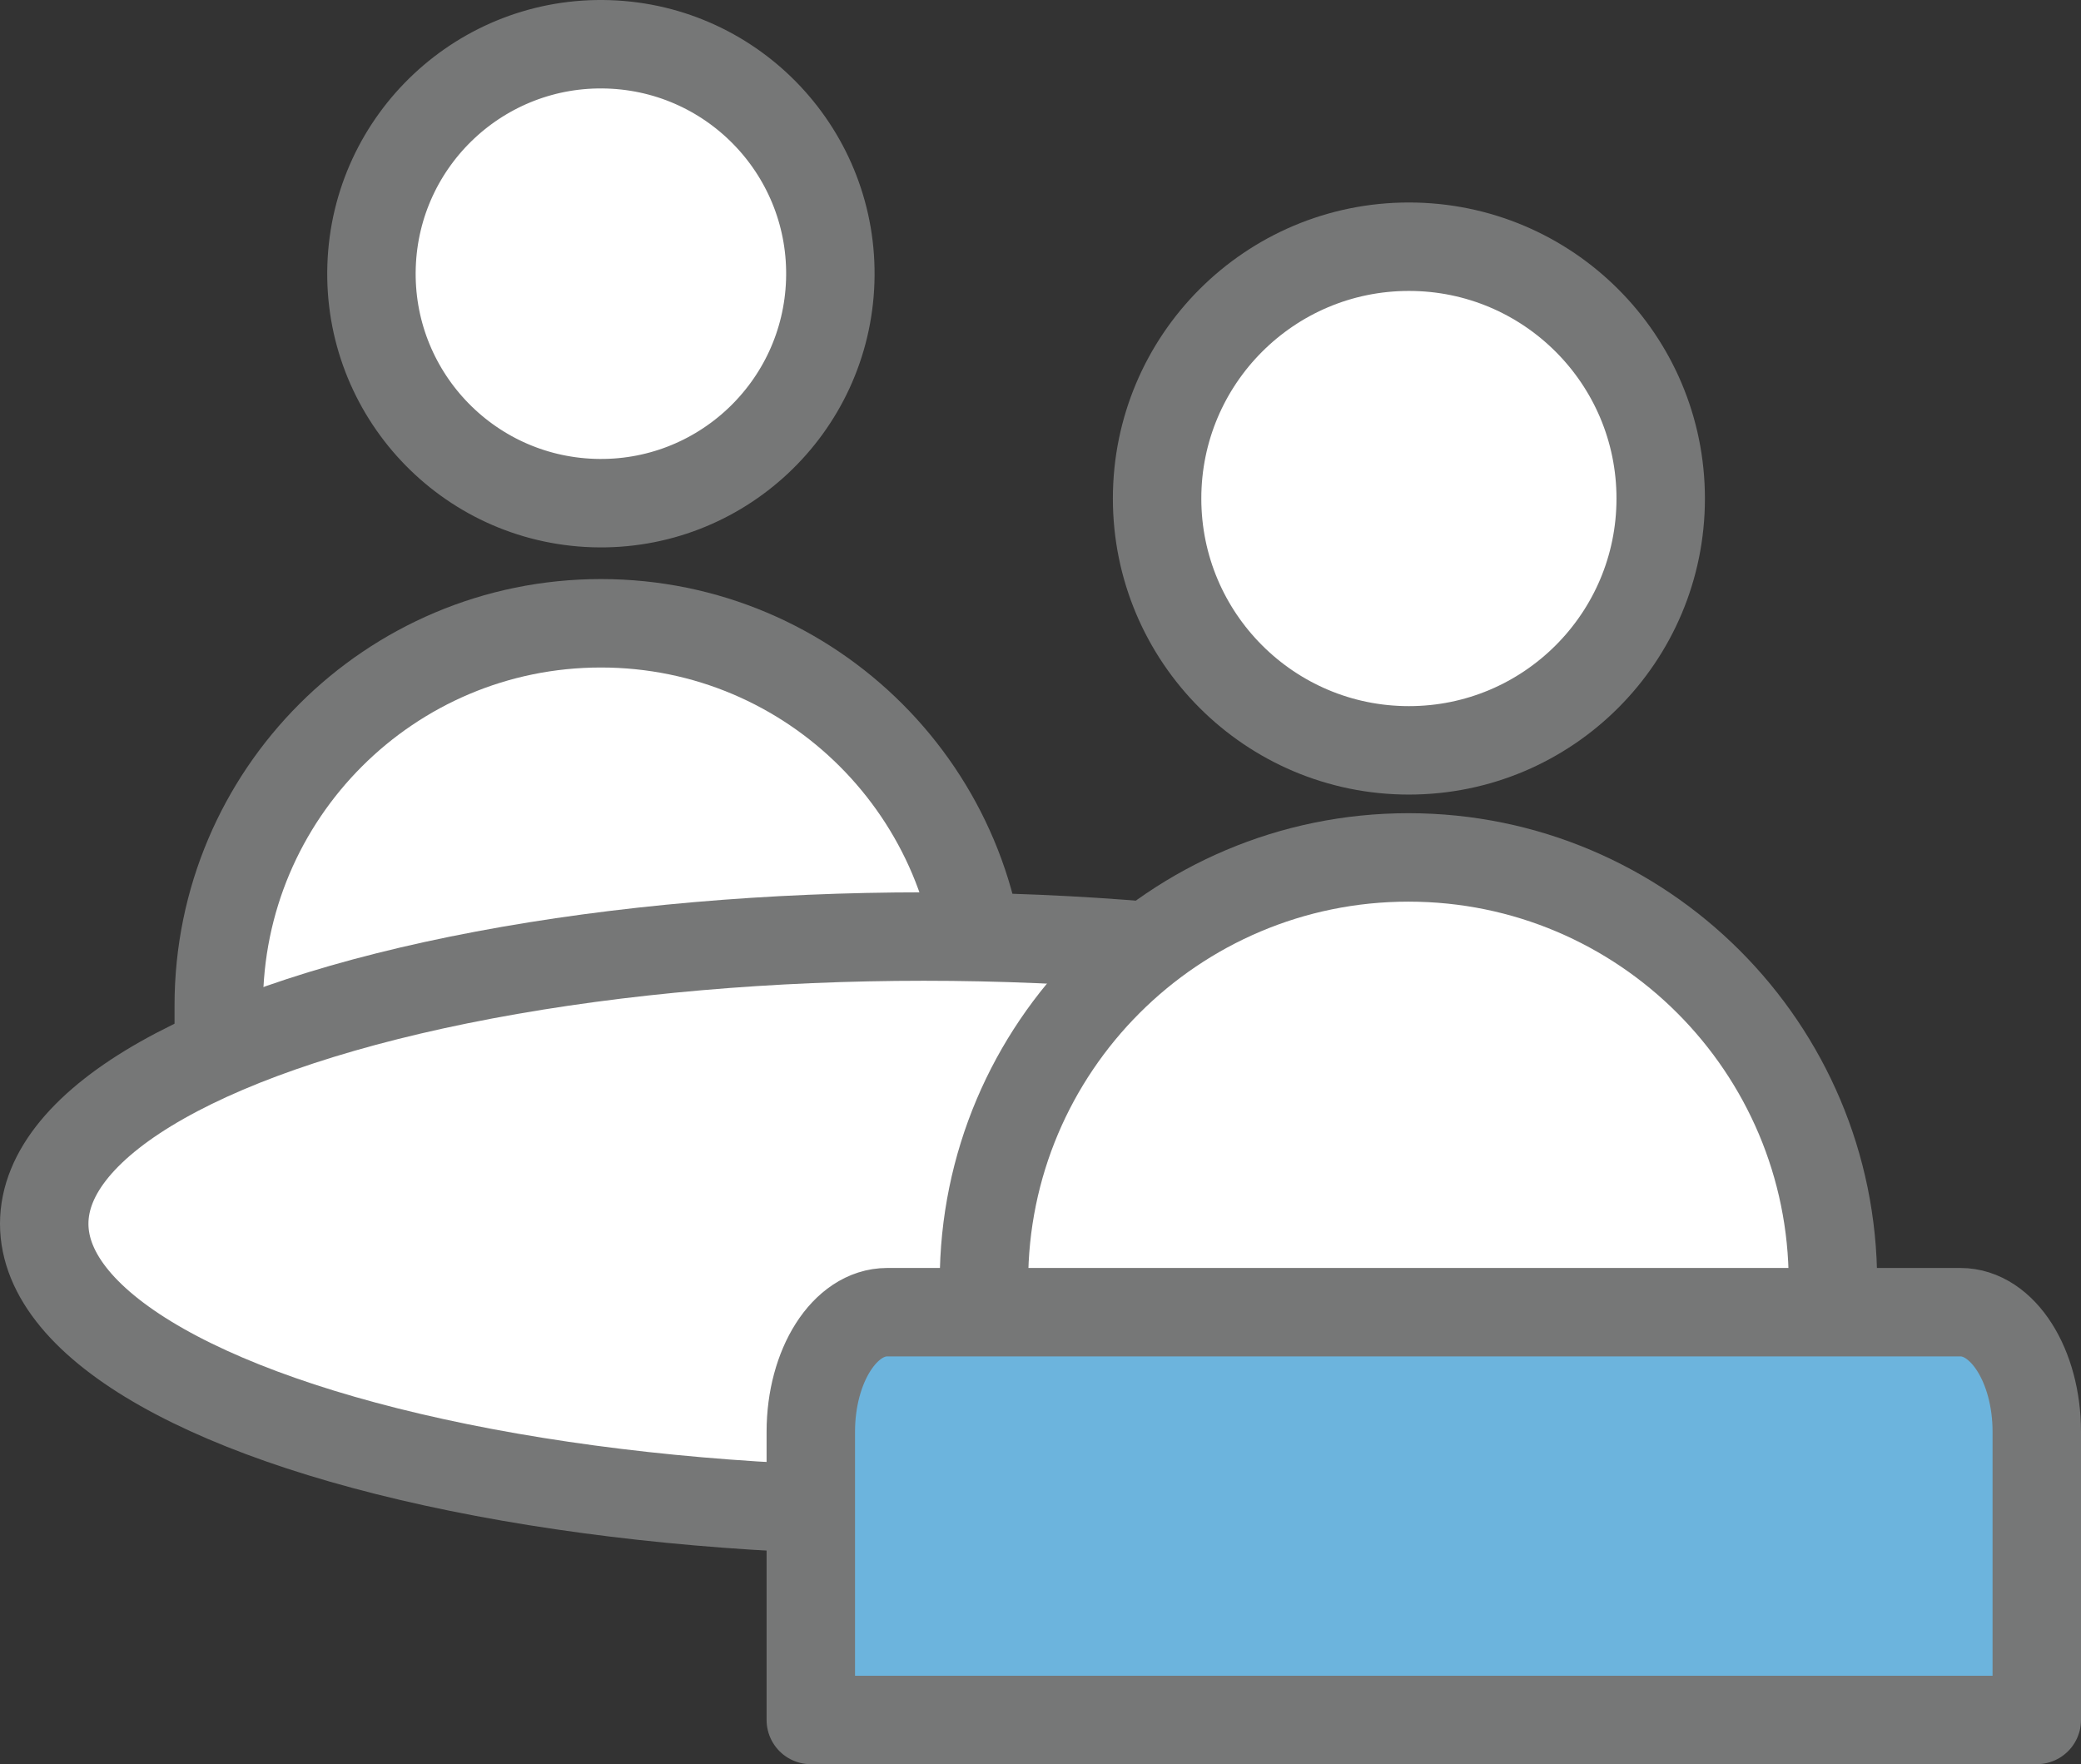
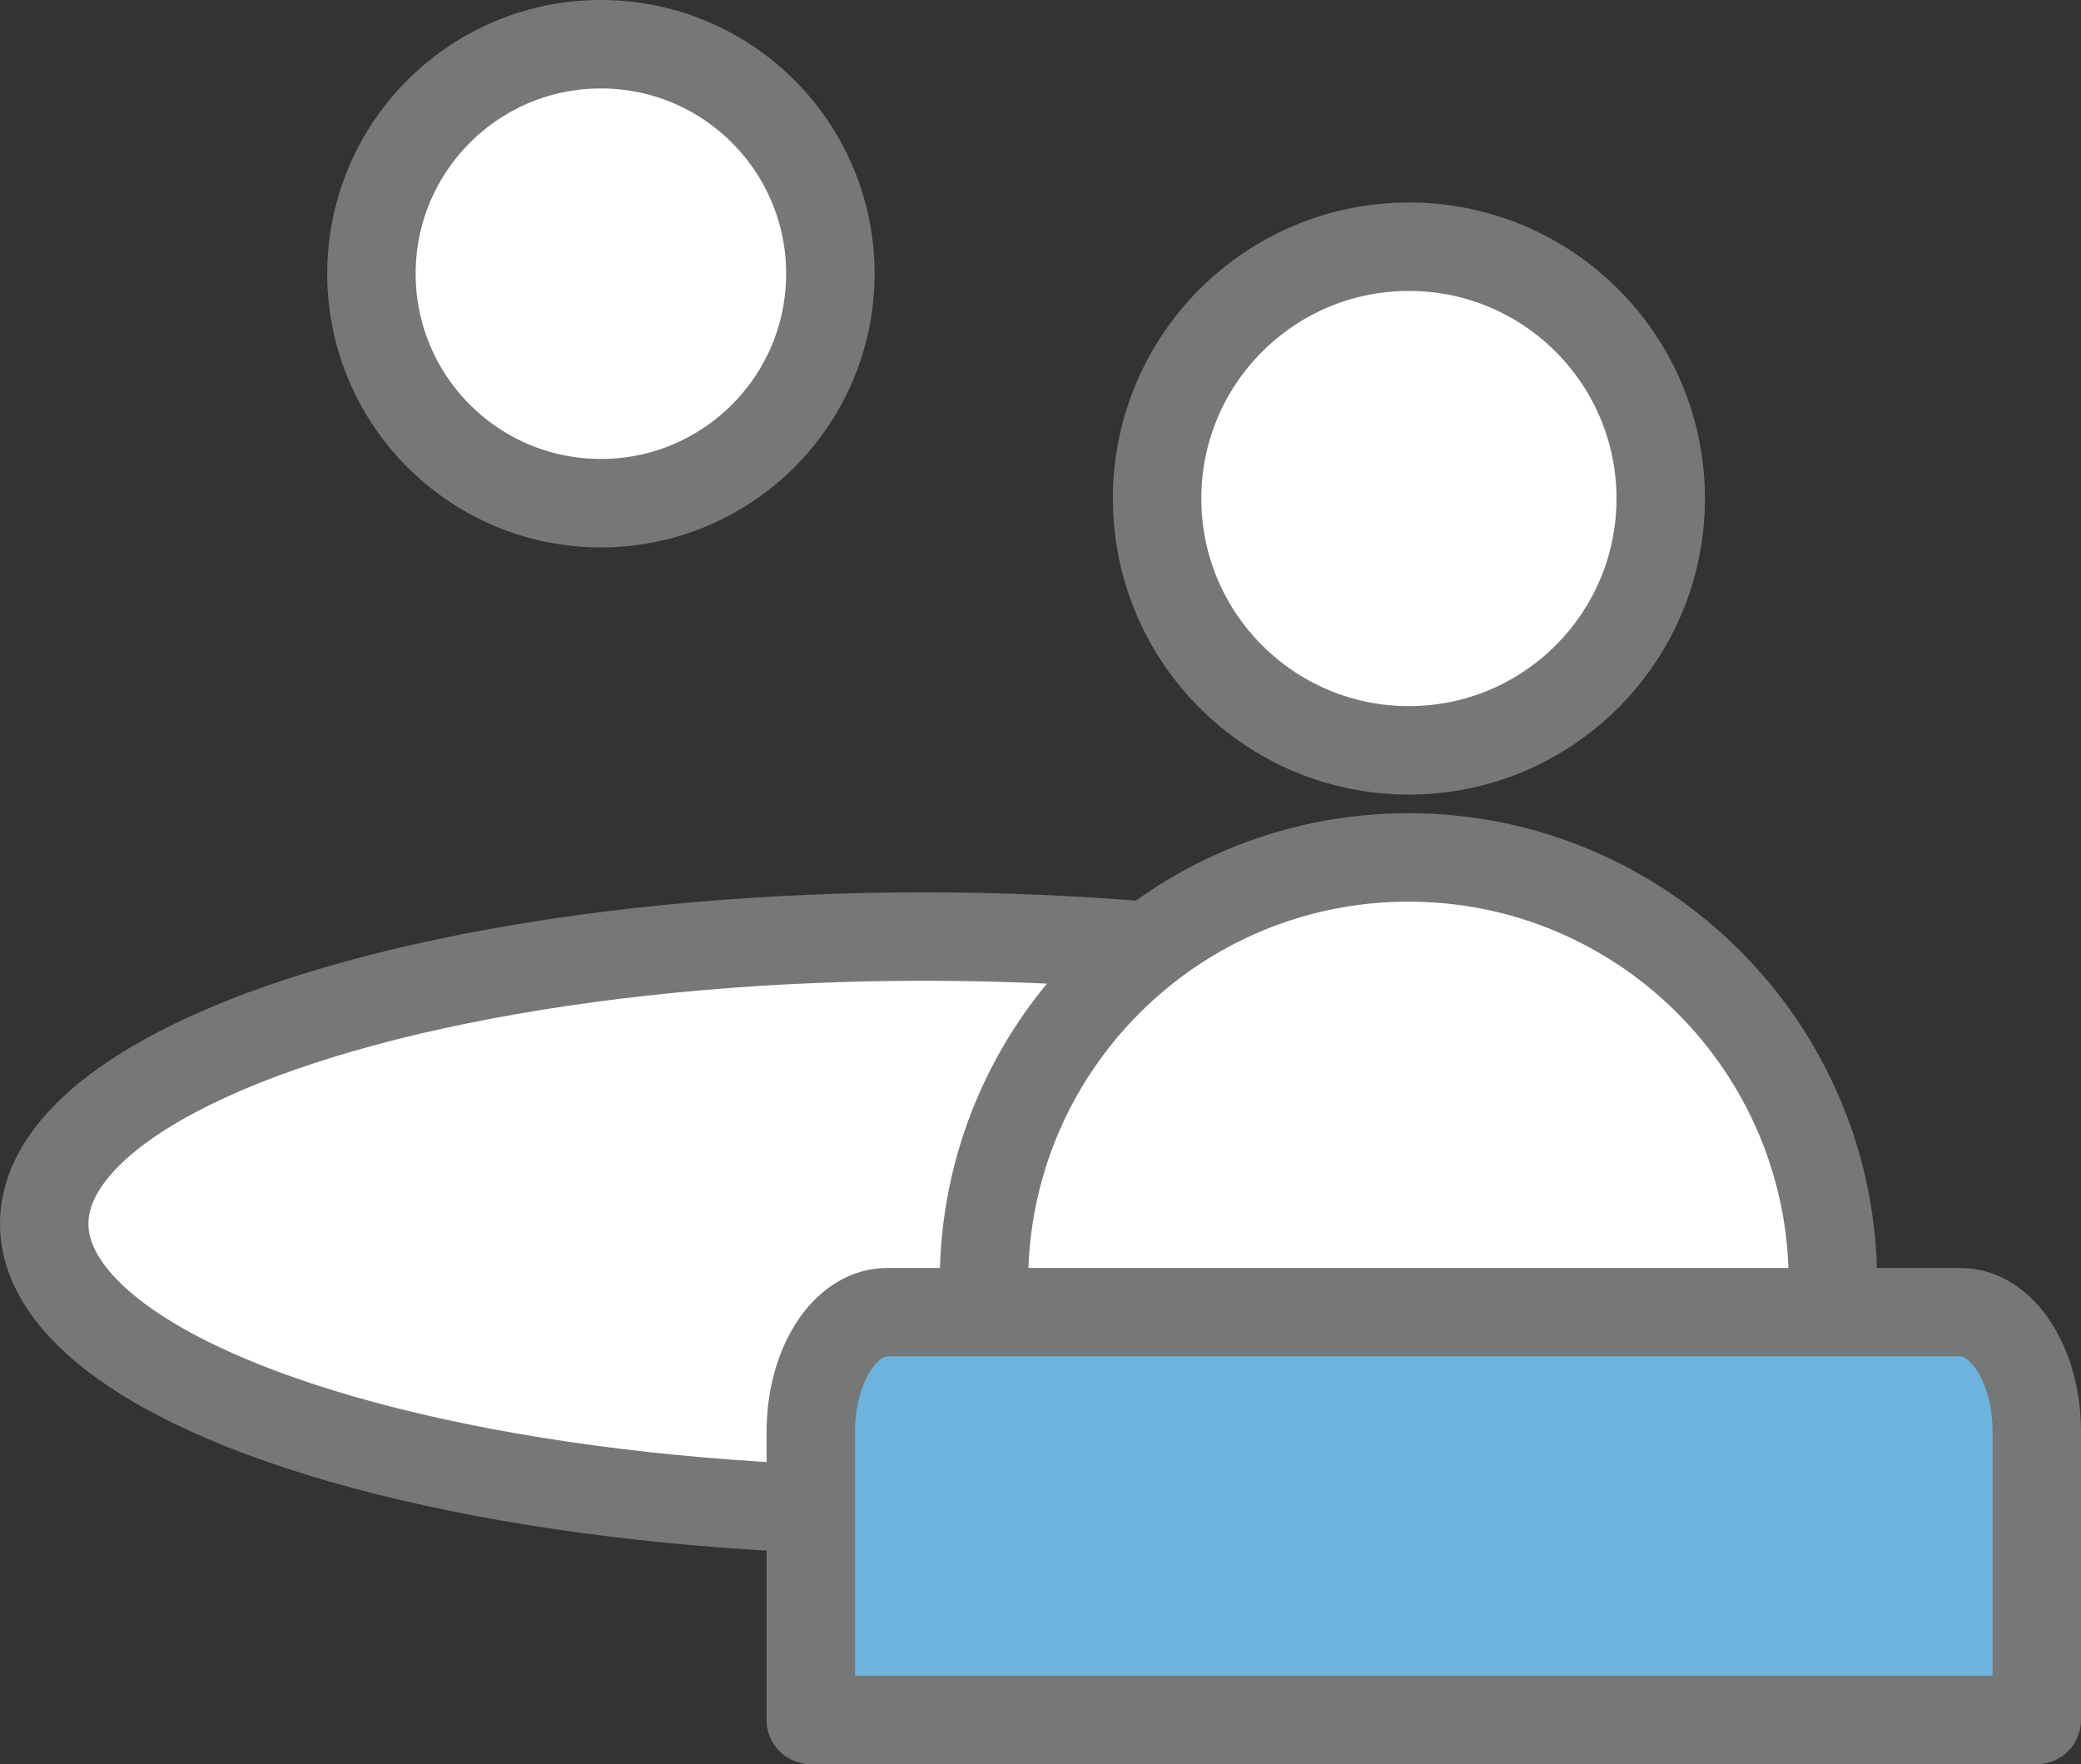
<svg xmlns="http://www.w3.org/2000/svg" id="_レイヤー_2" data-name="レイヤー 2" width="44.71" height="37.9" viewBox="0 0 44.71 37.9">
  <rect x="0" y="0" width="44.71" height="37.9" fill="#333333" stroke="none" />
  <g id="_レイヤー_1-2" data-name="レイヤー 1">
    <g>
      <circle cx="30.27" cy="10.71" r="5.41" fill="#fff" stroke="#767777" stroke-linecap="round" stroke-linejoin="round" stroke-width="1.9" />
      <circle cx="12.91" cy="5.88" r="4.93" transform="translate(6.61 18.59) rotate(-88.12)" fill="#fff" stroke="#767777" stroke-linecap="round" stroke-linejoin="round" stroke-width="1.9" />
-       <path d="M21.13,25.35H4.7v-3.75c0-4.54,3.68-8.21,8.21-8.21h0c4.54,0,8.21,3.68,8.21,8.21v3.75Z" fill="#fff" stroke="#767777" stroke-linecap="round" stroke-linejoin="round" stroke-width="1.9" />
      <ellipse cx="19.85" cy="26.29" rx="18.9" ry="6.17" fill="#fff" stroke="#767777" stroke-linecap="round" stroke-linejoin="round" stroke-width="1.9" />
-       <path d="M39.39,32.39h-18.25v-4.85c0-5.04,4.09-9.12,9.12-9.12h0c5.04,0,9.12,4.09,9.12,9.12v4.85Z" fill="#fff" stroke="#767777" stroke-linecap="round" stroke-linejoin="round" stroke-width="1.9" />
+       <path d="M39.39,32.39h-18.25v-4.85c0-5.04,4.09-9.12,9.12-9.12c5.04,0,9.12,4.09,9.12,9.12v4.85Z" fill="#fff" stroke="#767777" stroke-linecap="round" stroke-linejoin="round" stroke-width="1.9" />
      <path d="M19.06,28.19h23.06c.91,0,1.64,1.15,1.64,2.57v6.19h-26.34v-6.19c0-1.42.73-2.57,1.64-2.57Z" fill="#6cb4dd" stroke="#767777" stroke-linecap="round" stroke-linejoin="round" stroke-width="1.9" />
    </g>
  </g>
</svg>